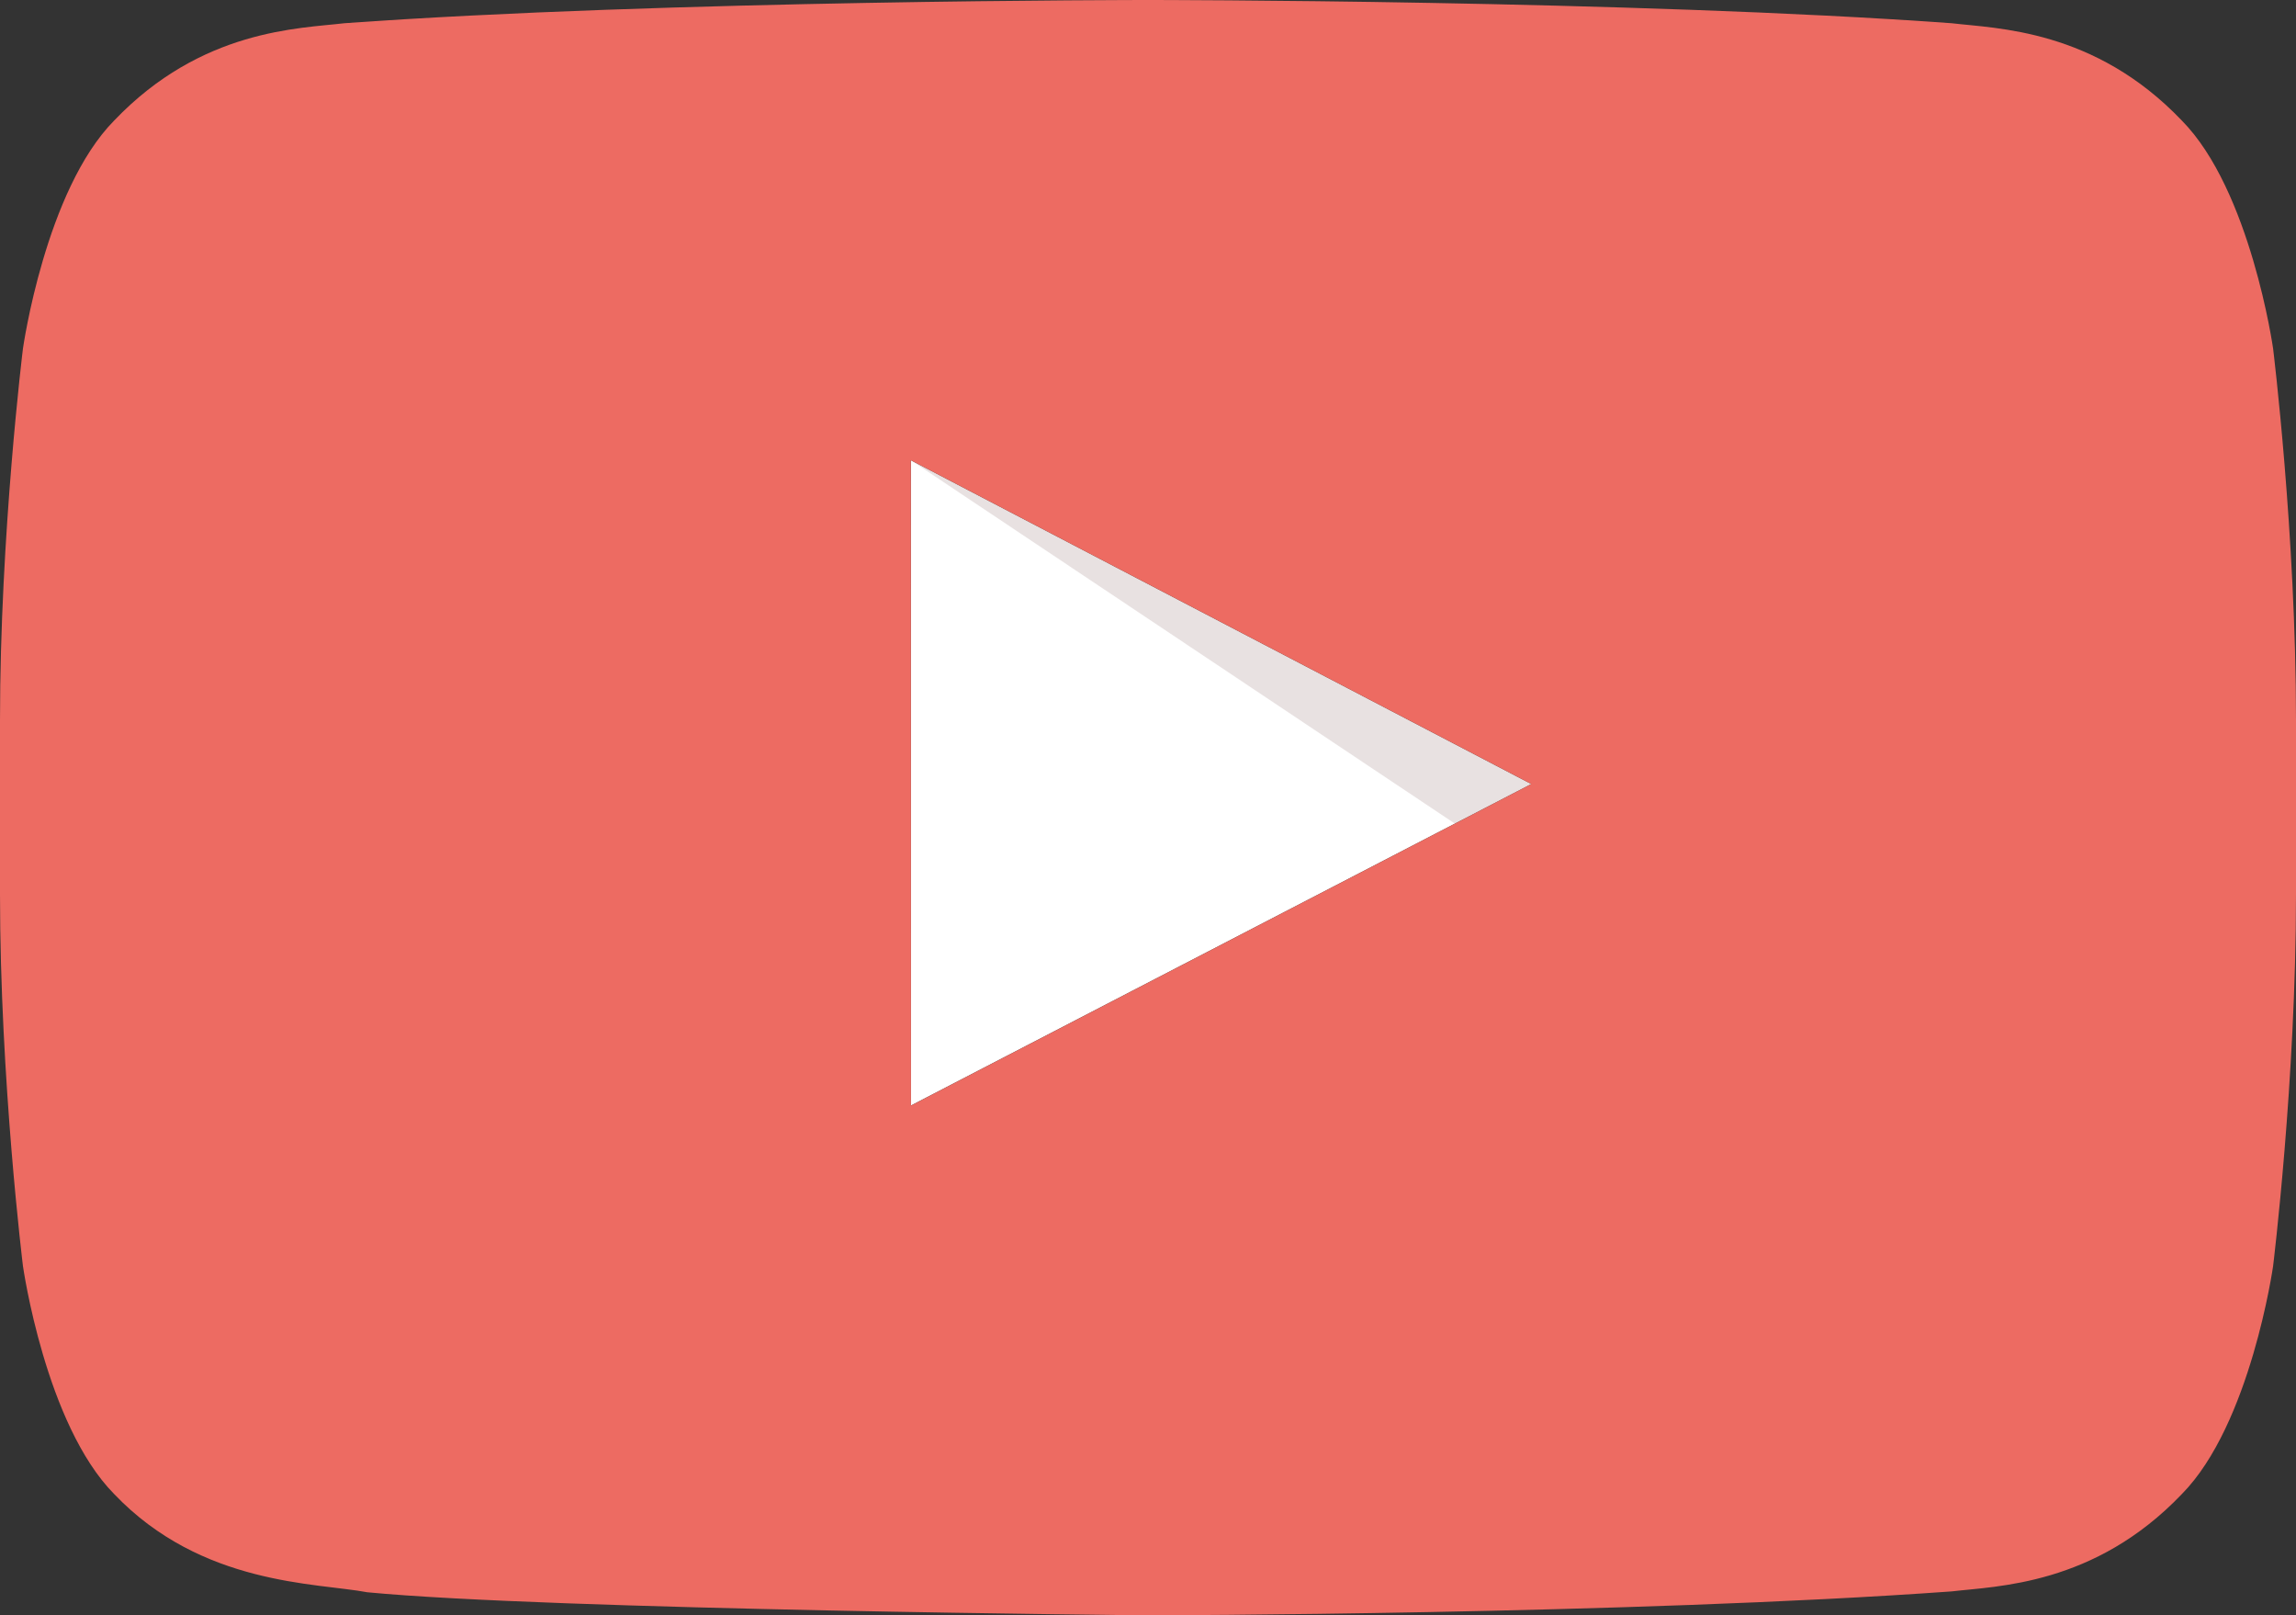
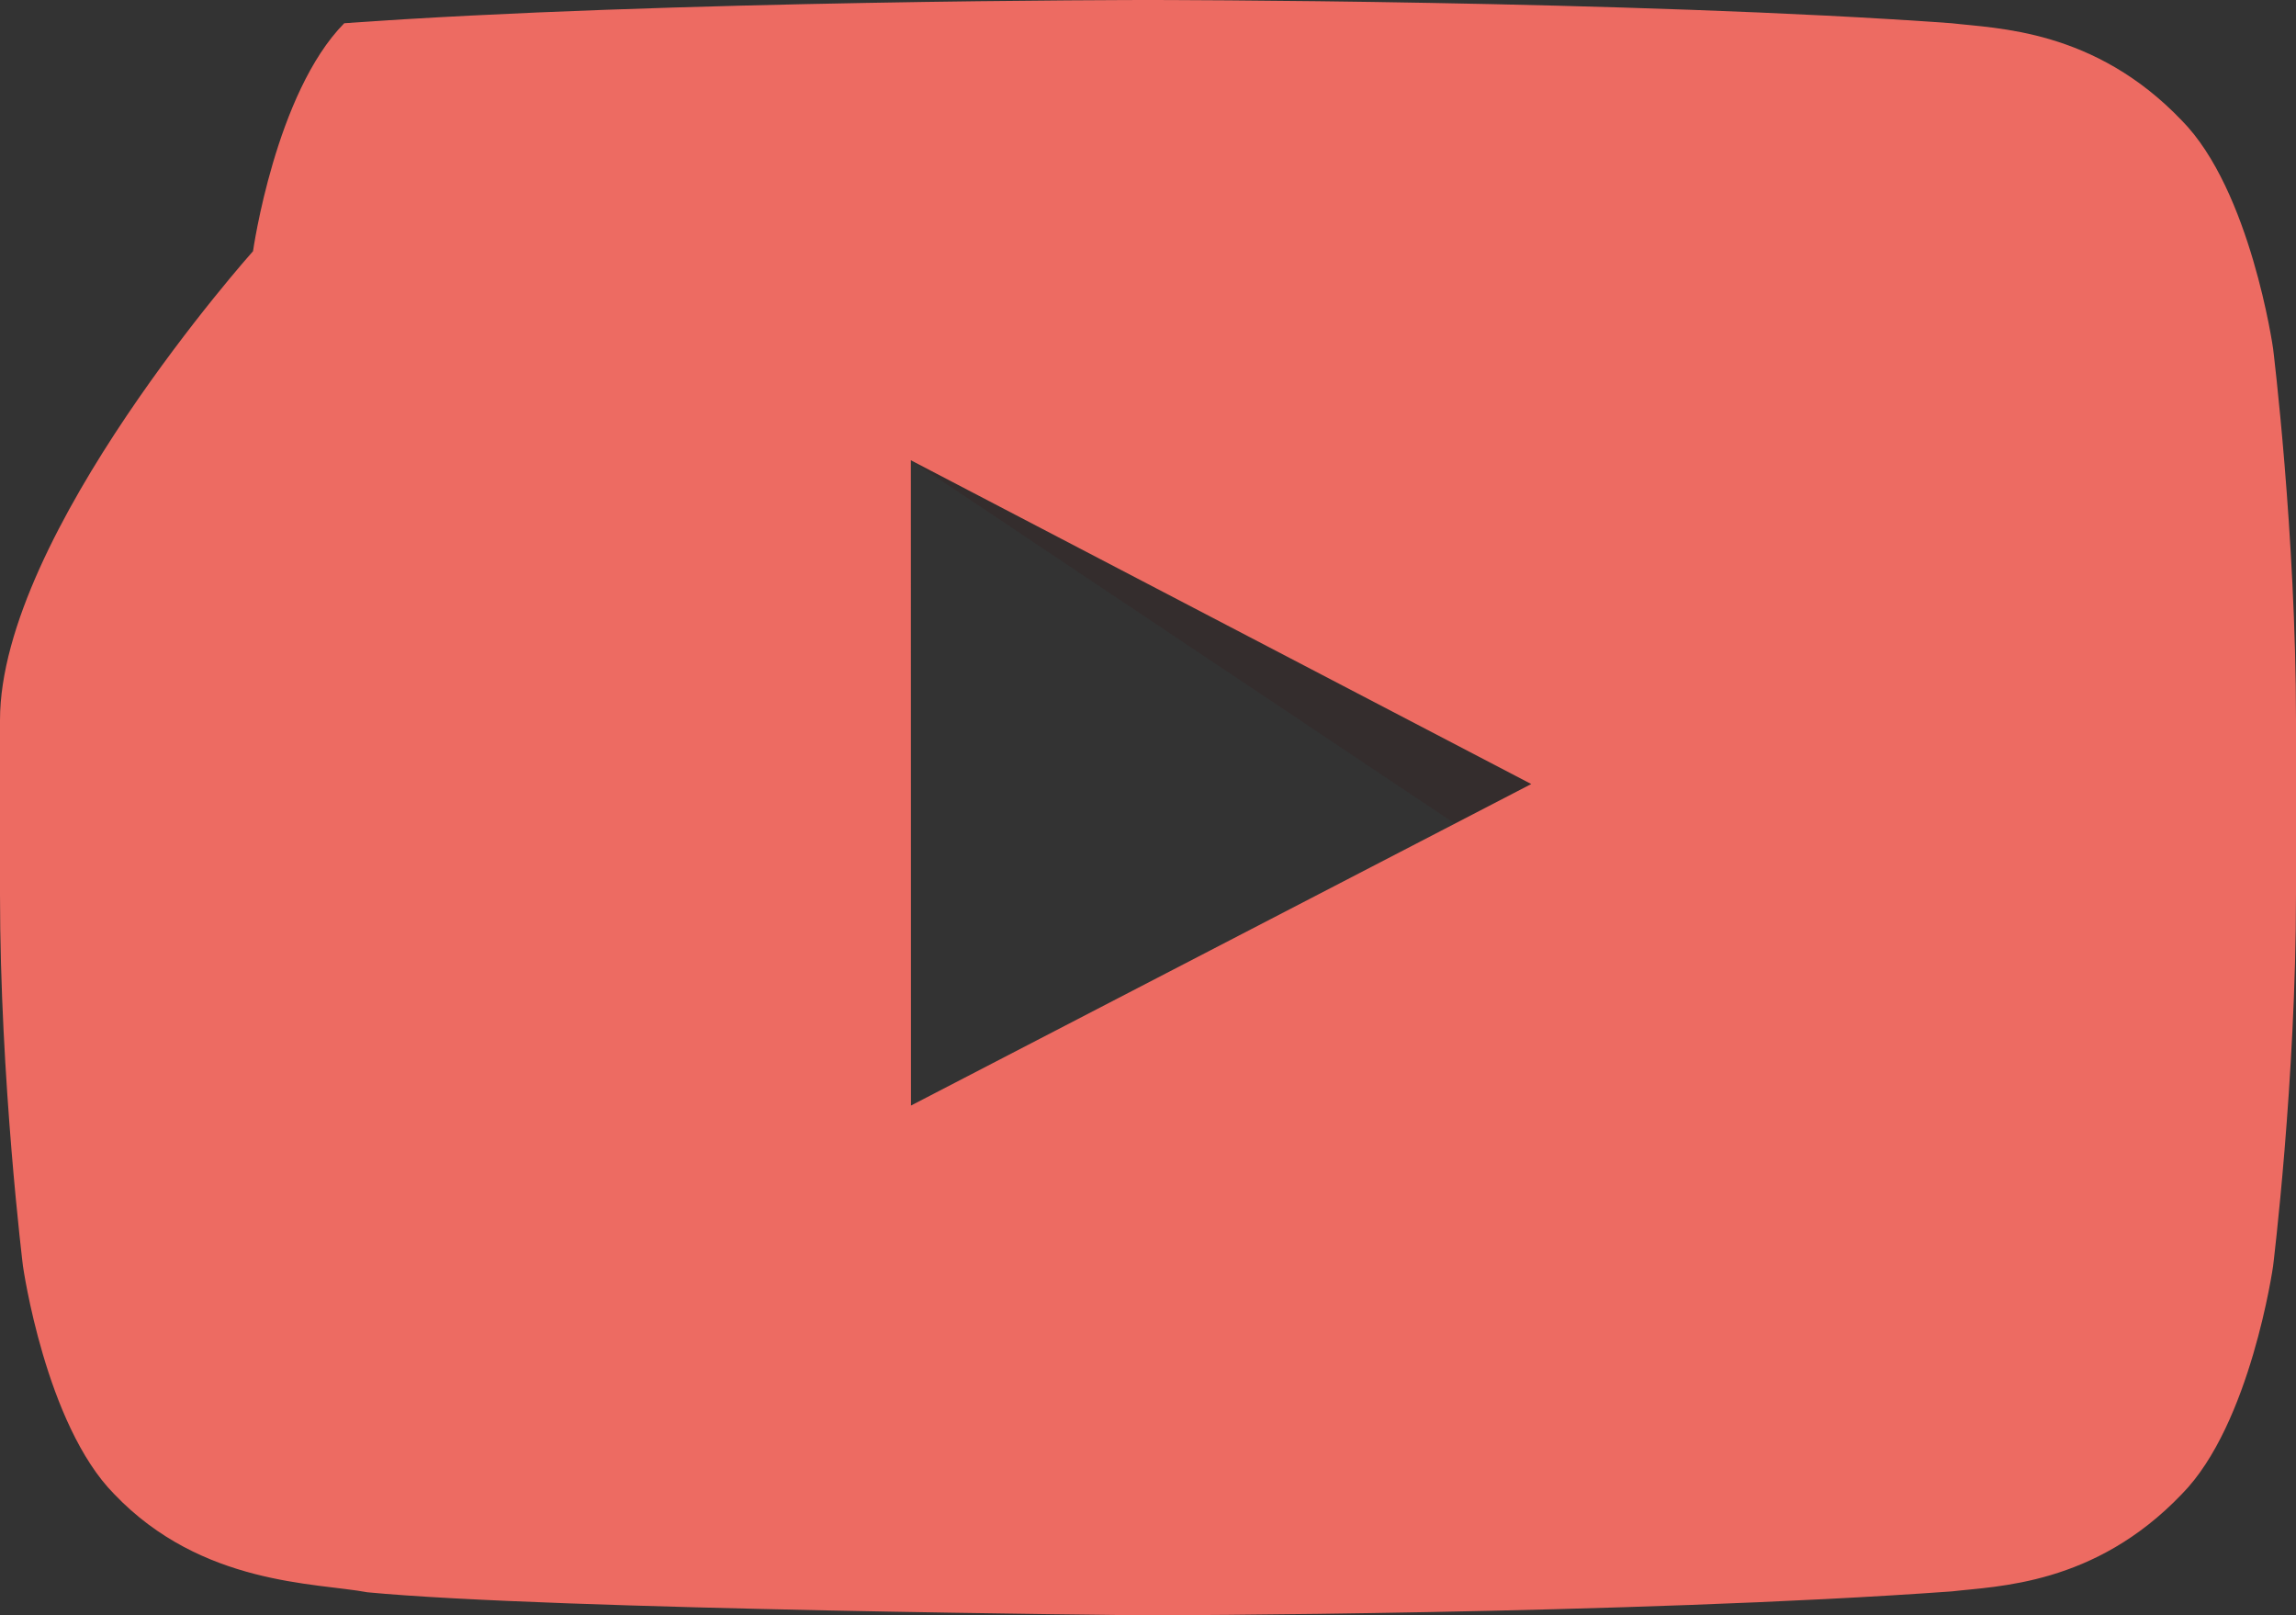
<svg xmlns="http://www.w3.org/2000/svg" version="1.1" id="YouTube_Icon" x="0px" y="0px" width="86.17px" height="60.606px" viewBox="0 0 86.17 60.606" enable-background="new 0 0 86.17 60.606" xml:space="preserve">
  <rect x="0" y="0" width="86.17" height="60.606" fill="#333333" stroke="none" />
-   <path id="Triangle" fill="#FFFFFF" d="M34.185,41.48l23.284-12.063L34.185,17.269V41.48z" />
  <path id="The_Sharpness" opacity="0.12" fill-rule="evenodd" clip-rule="evenodd" fill="#420000" d="M34.185,17.269l20.419,13.634  l2.864-1.486L34.185,17.269z" />
  <g id="Lozenge">
    <g>
-       <path fill="#ed6b62" d="M85.31,13.075c0,0-0.842-5.938-3.426-8.553c-3.276-3.432-6.949-3.449-8.634-3.65    C61.191,0,43.104,0,43.104,0h-0.038c0,0-18.087,0-30.146,0.872c-1.684,0.201-5.356,0.218-8.634,3.65    c-2.583,2.615-3.424,8.553-3.424,8.553S0,20.048,0,27.021v6.538c0,6.973,0.862,13.946,0.862,13.946s0.841,5.938,3.424,8.553    c3.278,3.433,7.584,3.323,9.501,3.684c6.894,0.661,29.298,0.865,29.298,0.865s18.106-0.027,30.165-0.898    c1.685-0.201,5.357-0.218,8.634-3.65c2.584-2.615,3.426-8.553,3.426-8.553s0.86-6.974,0.86-13.946v-6.538    C86.17,20.048,85.31,13.075,85.31,13.075z M34.189,41.48l-0.004-24.211l23.284,12.148L34.189,41.48z" />
+       <path fill="#ed6b62" d="M85.31,13.075c0,0-0.842-5.938-3.426-8.553c-3.276-3.432-6.949-3.449-8.634-3.65    C61.191,0,43.104,0,43.104,0h-0.038c0,0-18.087,0-30.146,0.872c-2.583,2.615-3.424,8.553-3.424,8.553S0,20.048,0,27.021v6.538c0,6.973,0.862,13.946,0.862,13.946s0.841,5.938,3.424,8.553    c3.278,3.433,7.584,3.323,9.501,3.684c6.894,0.661,29.298,0.865,29.298,0.865s18.106-0.027,30.165-0.898    c1.685-0.201,5.357-0.218,8.634-3.65c2.584-2.615,3.426-8.553,3.426-8.553s0.86-6.974,0.86-13.946v-6.538    C86.17,20.048,85.31,13.075,85.31,13.075z M34.189,41.48l-0.004-24.211l23.284,12.148L34.189,41.48z" />
    </g>
  </g>
</svg>